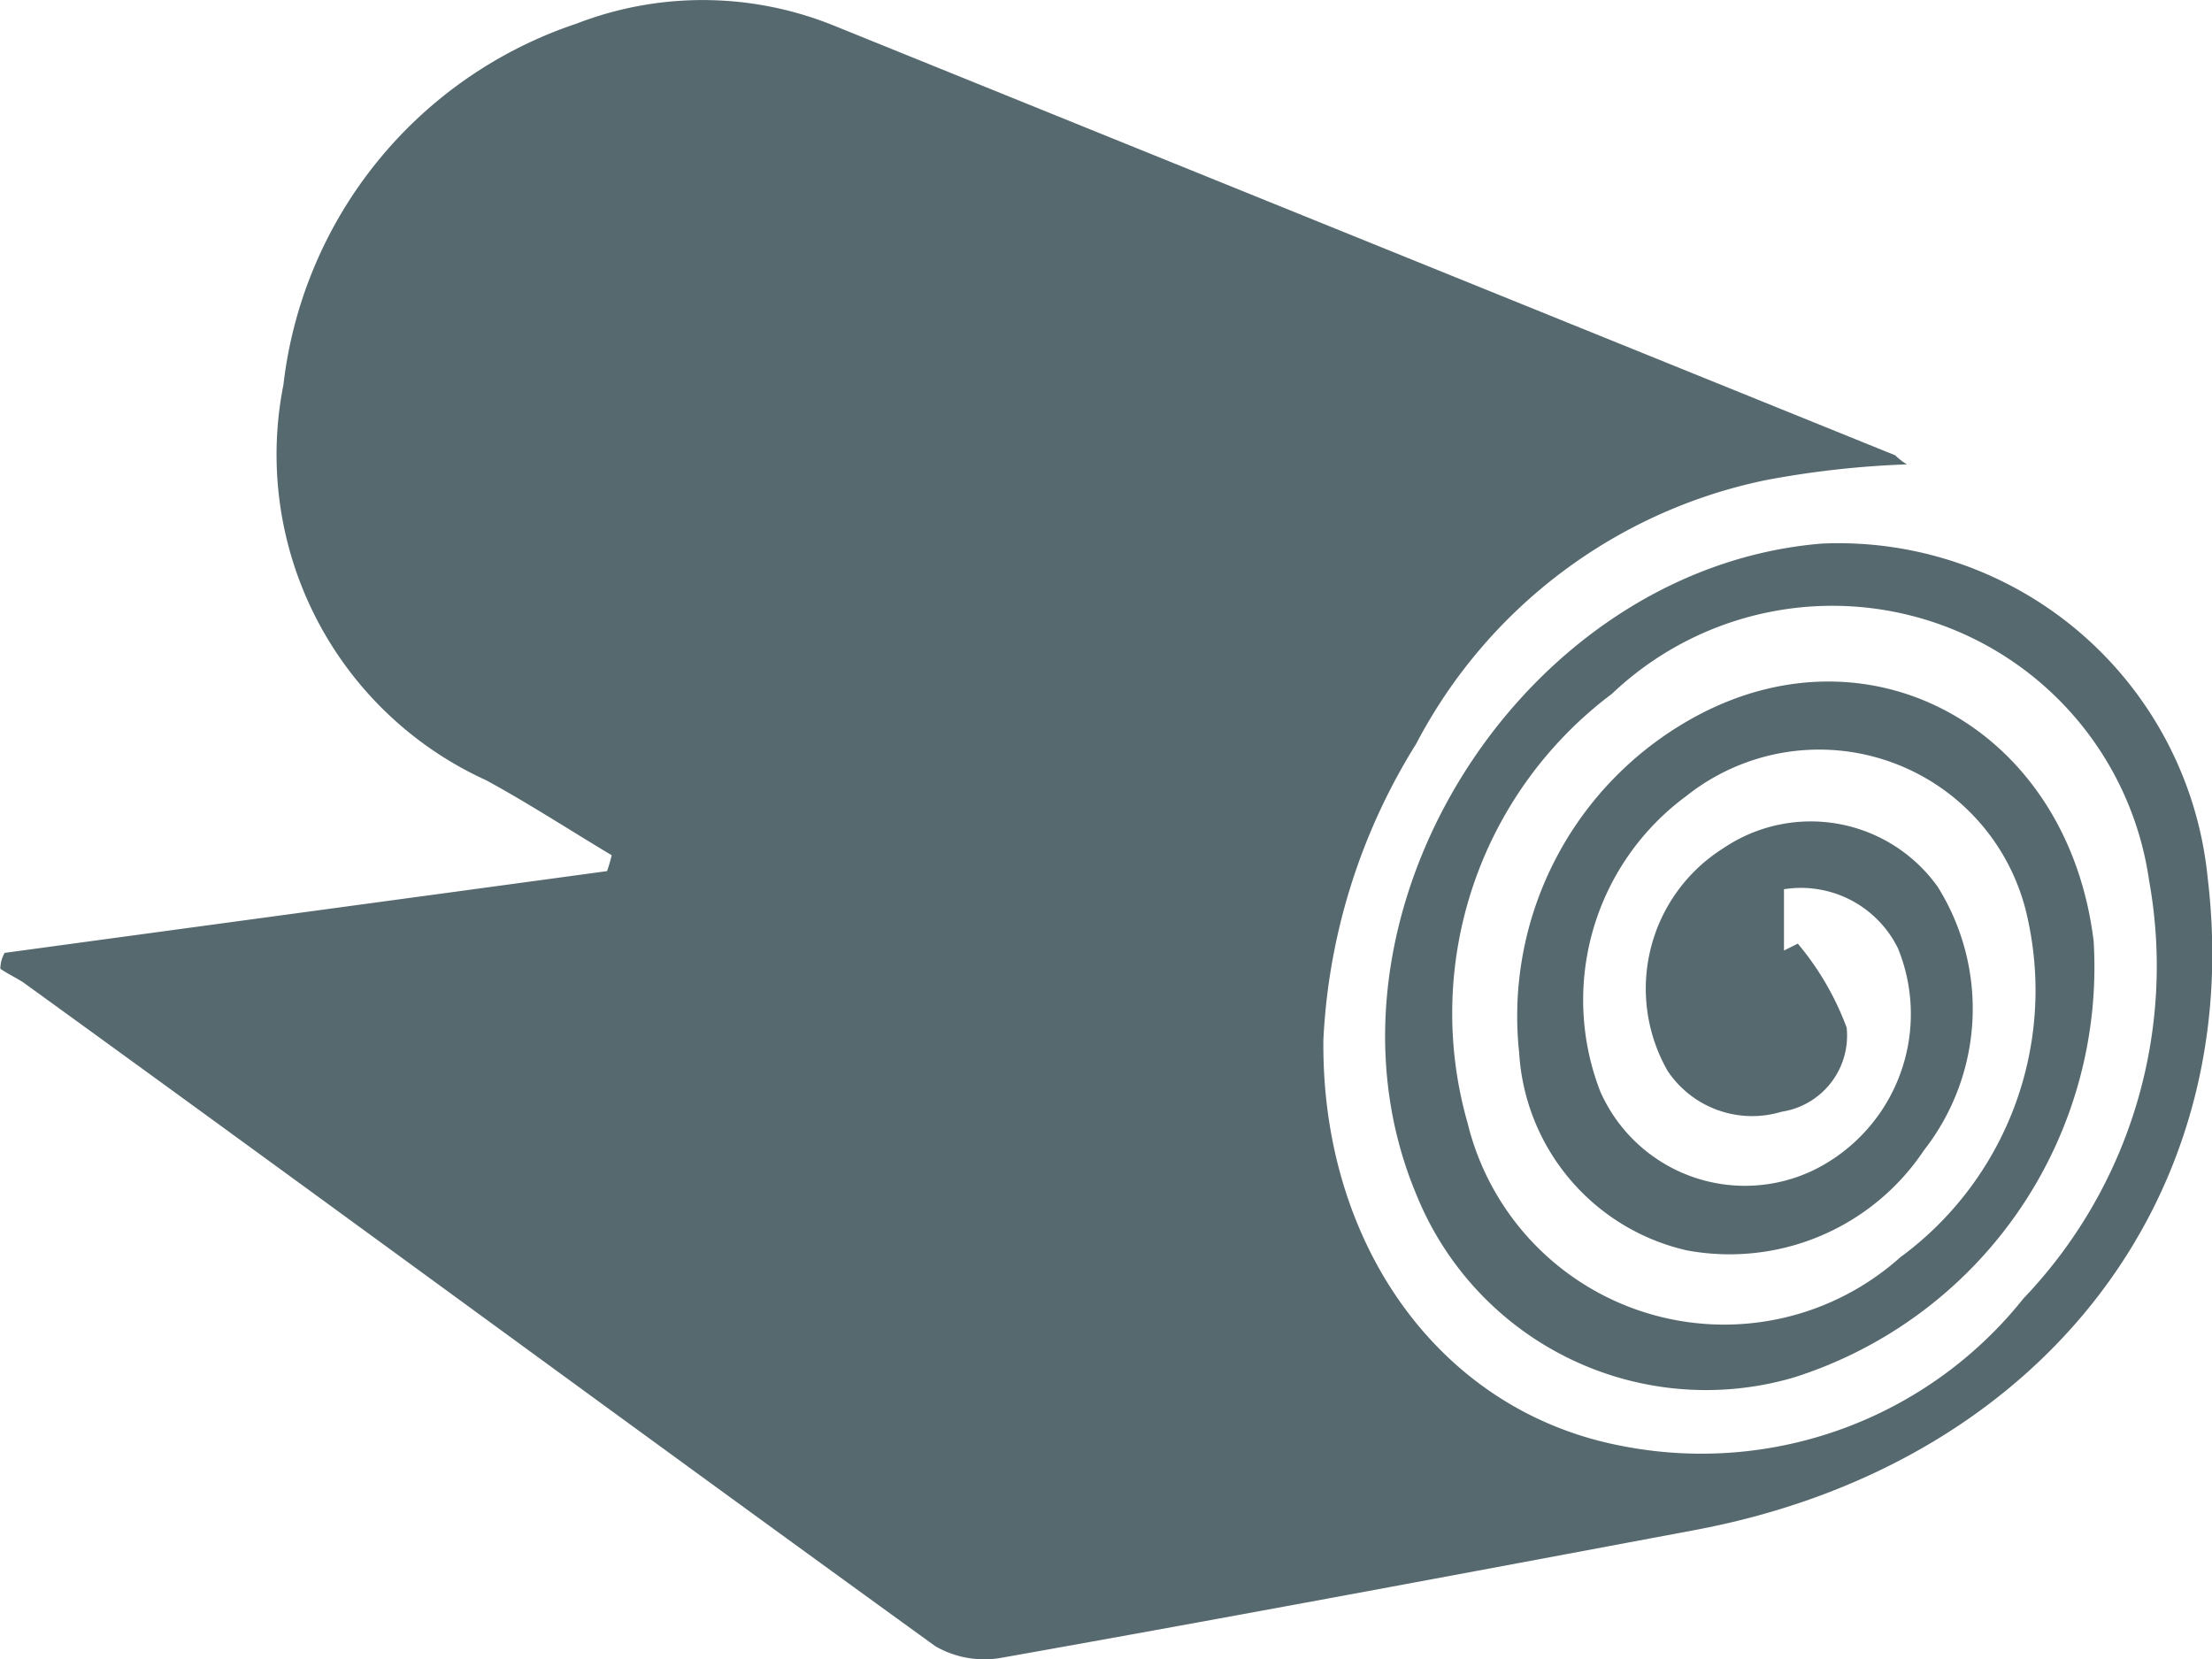
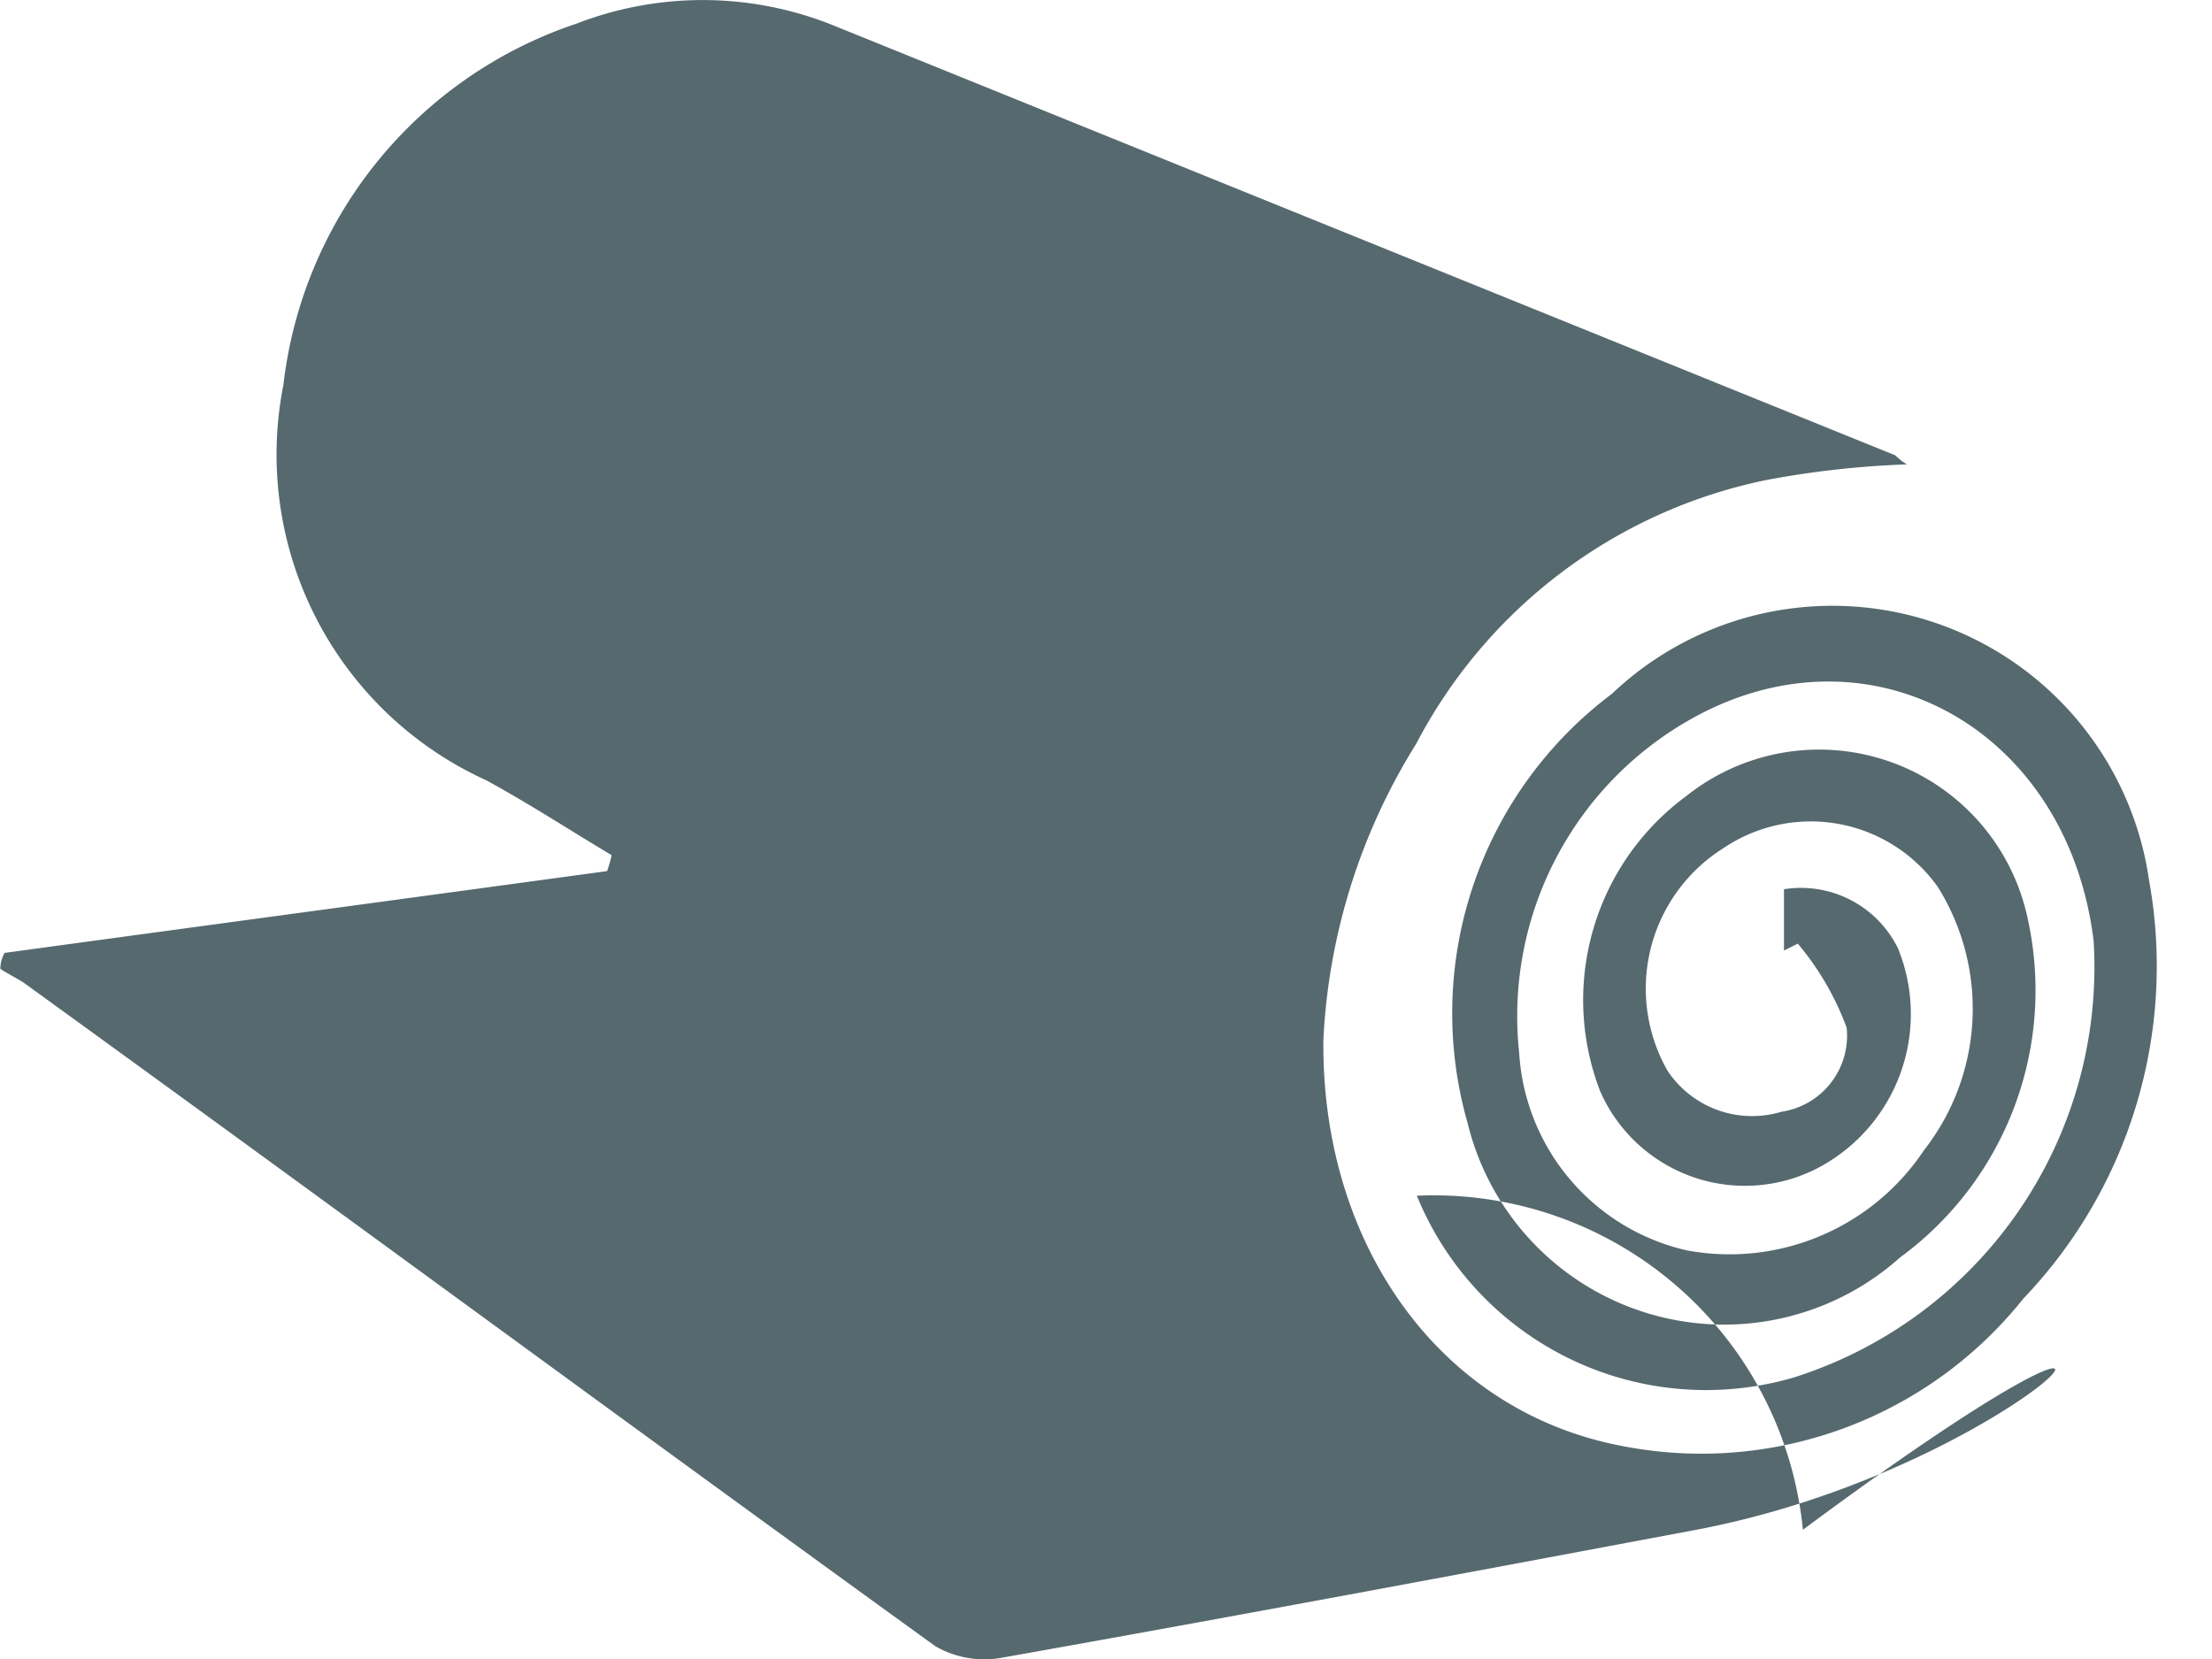
<svg xmlns="http://www.w3.org/2000/svg" width="32" height="24" viewBox="0 0 32 24">
-   <path id="rollo-lamina_88832" d="M3.467,25.147c2.894-.394,5.821-.789,8.715-1.183a2.059,2.059,0,0,0,.067-.23c-.606-.362-1.211-.756-1.817-1.085A5.176,5.176,0,0,1,7.5,16.93a6.265,6.265,0,0,1,4.24-5.226,5.057,5.057,0,0,1,3.735.033l15.343,6.212a.916.916,0,0,0,.168.131,13.492,13.492,0,0,0-2.052.23,7.39,7.39,0,0,0-5.047,3.813A8.885,8.885,0,0,0,22.545,26.4c-.034,2.958,1.682,5.391,4.34,5.884a5.956,5.956,0,0,0,5.787-2.137A6.958,6.958,0,0,0,34.49,24.1a4.629,4.629,0,0,0-7.772-2.7,5.777,5.777,0,0,0-2.086,6.212,3.82,3.82,0,0,0,6.258,1.939,4.79,4.79,0,0,0,1.851-4.865,3.084,3.084,0,0,0-4.946-1.808,3.663,3.663,0,0,0-1.245,4.273,2.288,2.288,0,0,0,3.129,1.118,2.517,2.517,0,0,0,1.178-3.188,1.564,1.564,0,0,0-1.649-.855v.887l.2-.1a4.1,4.1,0,0,1,.707,1.216,1.114,1.114,0,0,1-.942,1.216,1.47,1.47,0,0,1-1.649-.592,2.4,2.4,0,0,1,.808-3.221,2.256,2.256,0,0,1,3.1.559,3.324,3.324,0,0,1-.2,3.813,3.379,3.379,0,0,1-3.432,1.446,3.125,3.125,0,0,1-2.423-2.86,4.931,4.931,0,0,1,2.557-4.865c2.557-1.381,5.384.2,5.754,3.254a6.228,6.228,0,0,1-4.34,6.311,4.518,4.518,0,0,1-5.451-2.63c-1.682-3.977,1.48-9.072,5.855-9.434a5.367,5.367,0,0,1,5.585,4.832C35.9,28.73,32.875,32.576,27.9,33.5c-3.331.625-6.662,1.249-9.993,1.841a1.415,1.415,0,0,1-.976-.164c-4.408-3.188-8.782-6.41-13.19-9.6-.1-.066-.236-.131-.336-.2A.467.467,0,0,1,3.467,25.147Z" transform="translate(-3.4 -11.362)" fill="#56696f" />
+   <path id="rollo-lamina_88832" d="M3.467,25.147c2.894-.394,5.821-.789,8.715-1.183a2.059,2.059,0,0,0,.067-.23c-.606-.362-1.211-.756-1.817-1.085A5.176,5.176,0,0,1,7.5,16.93a6.265,6.265,0,0,1,4.24-5.226,5.057,5.057,0,0,1,3.735.033l15.343,6.212a.916.916,0,0,0,.168.131,13.492,13.492,0,0,0-2.052.23,7.39,7.39,0,0,0-5.047,3.813A8.885,8.885,0,0,0,22.545,26.4c-.034,2.958,1.682,5.391,4.34,5.884a5.956,5.956,0,0,0,5.787-2.137A6.958,6.958,0,0,0,34.49,24.1a4.629,4.629,0,0,0-7.772-2.7,5.777,5.777,0,0,0-2.086,6.212,3.82,3.82,0,0,0,6.258,1.939,4.79,4.79,0,0,0,1.851-4.865,3.084,3.084,0,0,0-4.946-1.808,3.663,3.663,0,0,0-1.245,4.273,2.288,2.288,0,0,0,3.129,1.118,2.517,2.517,0,0,0,1.178-3.188,1.564,1.564,0,0,0-1.649-.855v.887l.2-.1a4.1,4.1,0,0,1,.707,1.216,1.114,1.114,0,0,1-.942,1.216,1.47,1.47,0,0,1-1.649-.592,2.4,2.4,0,0,1,.808-3.221,2.256,2.256,0,0,1,3.1.559,3.324,3.324,0,0,1-.2,3.813,3.379,3.379,0,0,1-3.432,1.446,3.125,3.125,0,0,1-2.423-2.86,4.931,4.931,0,0,1,2.557-4.865c2.557-1.381,5.384.2,5.754,3.254a6.228,6.228,0,0,1-4.34,6.311,4.518,4.518,0,0,1-5.451-2.63a5.367,5.367,0,0,1,5.585,4.832C35.9,28.73,32.875,32.576,27.9,33.5c-3.331.625-6.662,1.249-9.993,1.841a1.415,1.415,0,0,1-.976-.164c-4.408-3.188-8.782-6.41-13.19-9.6-.1-.066-.236-.131-.336-.2A.467.467,0,0,1,3.467,25.147Z" transform="translate(-3.4 -11.362)" fill="#56696f" />
</svg>